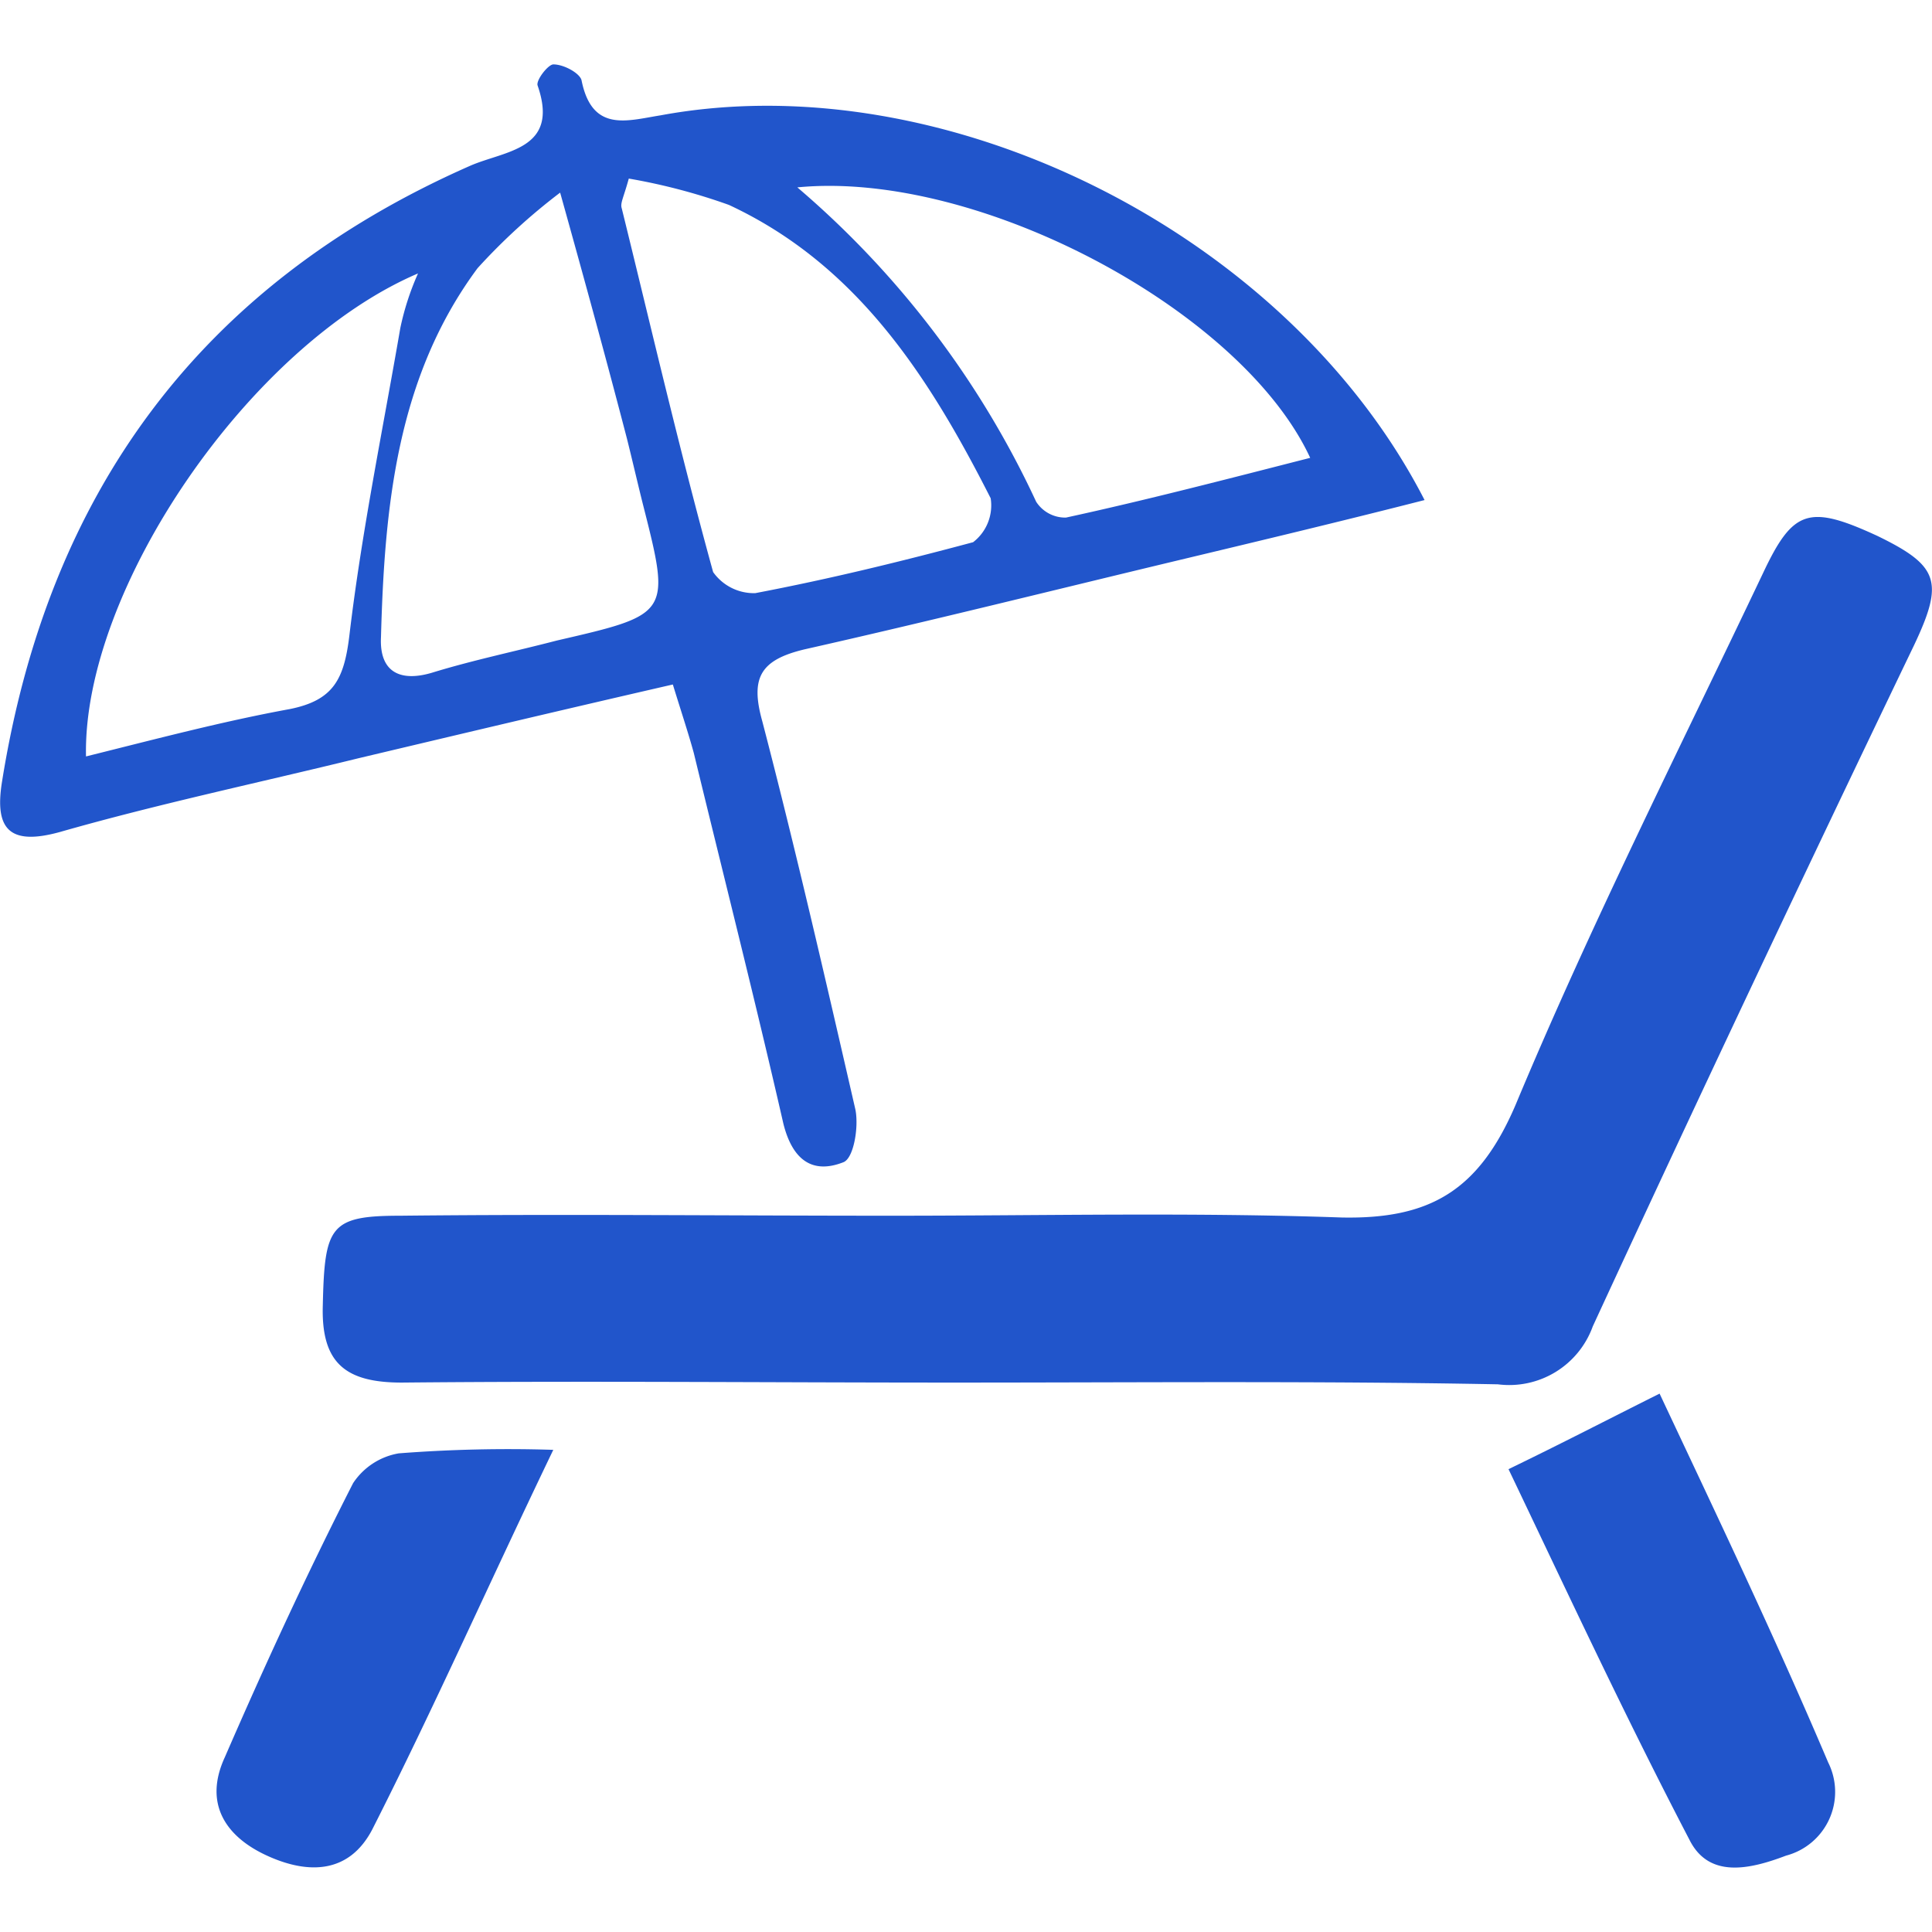
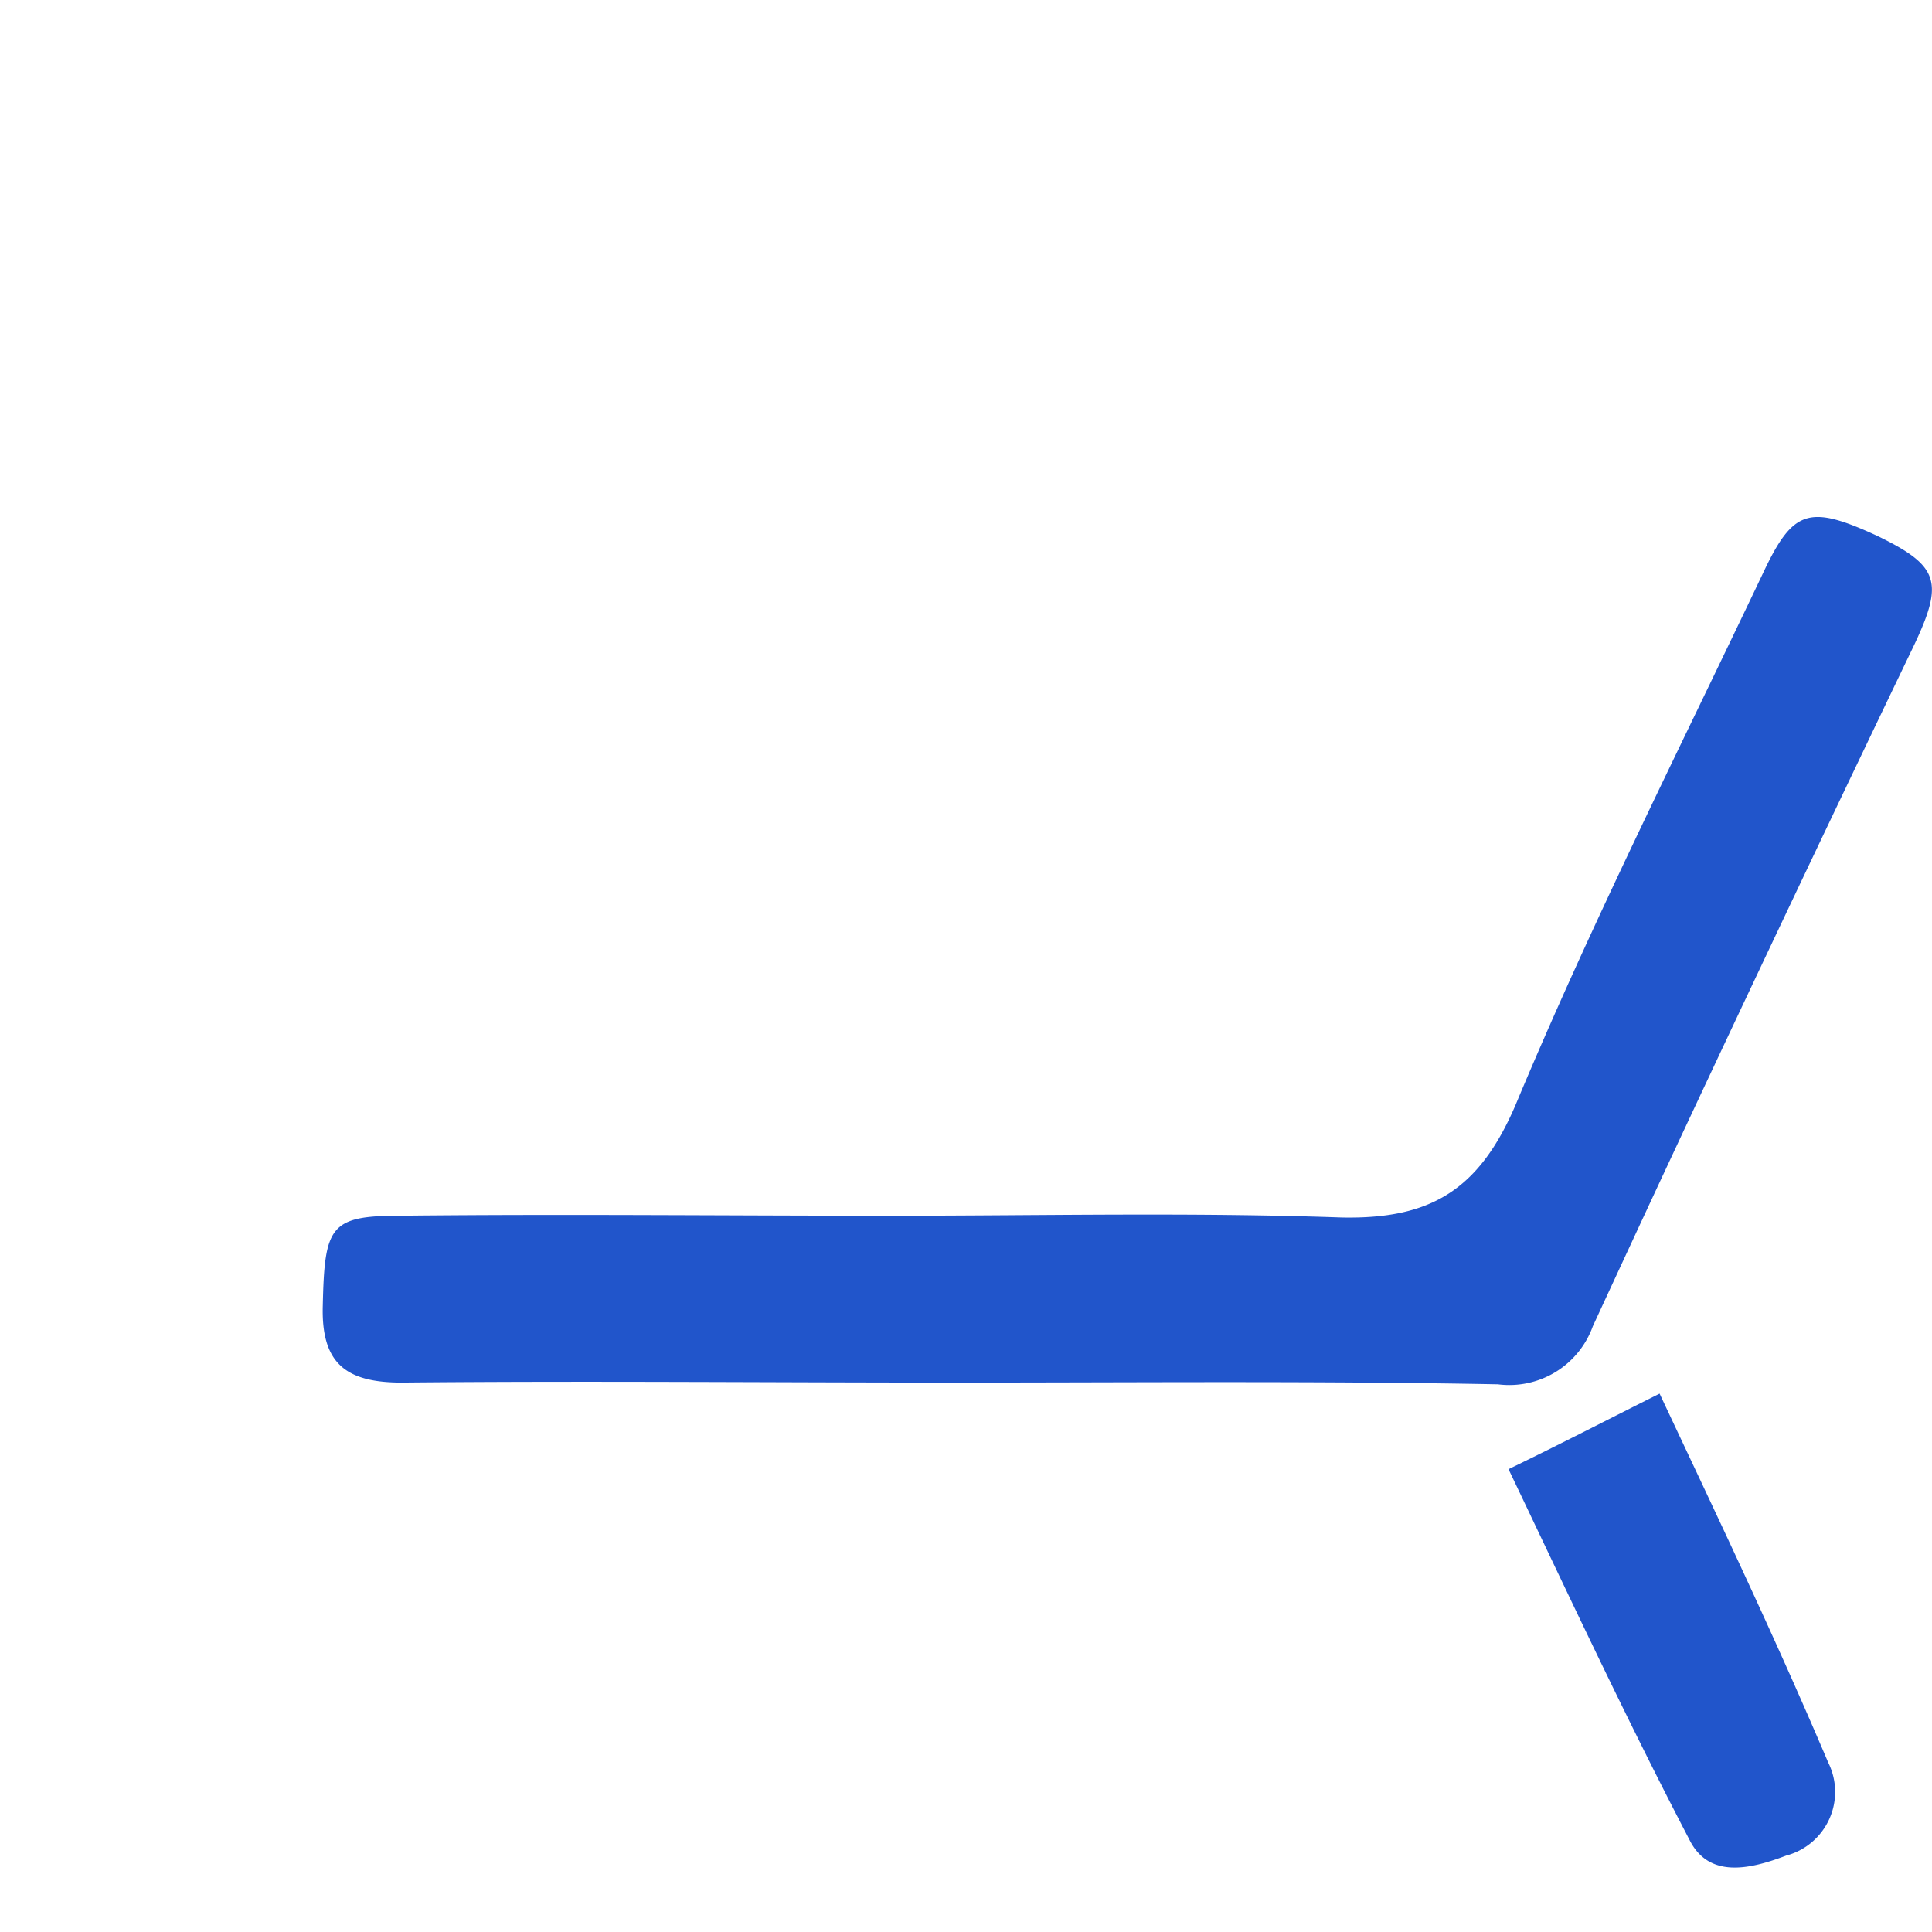
<svg xmlns="http://www.w3.org/2000/svg" width="60.001" height="60" viewBox="0 0 60.001 60">
  <g id="グループ_2613" data-name="グループ 2613" transform="translate(-690 -3266)">
    <rect id="長方形_1606" data-name="長方形 1606" width="60" height="60" transform="translate(690 3266)" fill="none" />
    <g id="wel-icon01" transform="translate(688.396 3262.8)">
      <path id="パス_559" data-name="パス 559" d="M39.883,58.006c-5.728,0-11.457-.055-17.13,0-1.746,0-2.51-.6-2.455-2.4.055-2.455.218-2.782,2.4-2.782,5.074-.055,10.147,0,15.275,0,4.637,0,9.274-.109,13.966.055,2.728.055,4.255-.818,5.4-3.492,2.346-5.619,5.074-11.02,7.692-16.53.927-1.964,1.418-2.128,3.546-1.146,1.909.927,2.073,1.418,1.146,3.382-3.382,7.038-6.71,14.075-9.984,21.167a2.758,2.758,0,0,1-2.946,1.8C51.176,57.952,45.5,58.006,39.883,58.006Z" transform="translate(-8.669 -11.868)" fill="#2155cb" />
-       <path id="パス_560" data-name="パス 560" d="M22.5,24.458c-3.328.764-6.547,1.528-9.765,2.291-3.11.764-6.219,1.418-9.274,2.291-1.582.436-2.019-.109-1.8-1.528,1.418-8.947,6.11-15.439,14.512-19.149C17.259,7.873,19,7.873,18.3,5.855c-.055-.164.327-.655.491-.655.327,0,.818.273.873.491.327,1.637,1.418,1.255,2.455,1.091C30.952,5.145,41.59,10.437,45.846,18.73c-2.564.655-5.074,1.255-7.583,1.855-3.873.927-7.8,1.909-11.675,2.782-1.364.327-1.691.873-1.309,2.237,1.037,3.982,1.964,8.02,2.891,12.057.109.546-.055,1.528-.382,1.637-.982.382-1.582-.109-1.855-1.2-.873-3.819-1.855-7.692-2.782-11.511C22.987,25.985,22.769,25.331,22.5,24.458ZM21.132,8.746c-.164.6-.273.764-.218.927.927,3.764,1.8,7.529,2.837,11.293a1.55,1.55,0,0,0,1.309.655c2.291-.436,4.528-.982,6.765-1.582a1.44,1.44,0,0,0,.546-1.364c-1.909-3.764-4.146-7.256-8.129-9.111A18.556,18.556,0,0,0,21.132,8.746ZM19,9.182a18.951,18.951,0,0,0-2.564,2.346c-2.51,3.382-2.891,7.419-3,11.457-.055,1.091.6,1.418,1.637,1.091,1.255-.382,2.564-.655,3.819-.982,3.546-.818,3.546-.818,2.673-4.255-.164-.655-.327-1.364-.491-2.019C20.478,14.529,19.823,12.128,19,9.182Zm7.365-.164a28.705,28.705,0,0,1,7.419,9.765,1.072,1.072,0,0,0,.927.491c2.51-.546,5.019-1.2,7.583-1.855C40.172,12.838,31.989,8.473,26.37,9.019ZM14.586,11.692c-5.237,2.237-10.42,9.82-10.311,15C6.457,26.149,8.53,25.6,10.6,25.222c1.364-.273,1.691-.927,1.855-2.291.382-3.219,1.037-6.383,1.582-9.547A8.356,8.356,0,0,1,14.586,11.692Z" transform="translate(0)" fill="#2155cb" />
      <path id="パス_561" data-name="パス 561" d="M87.8,83.546c1.691-.818,3.055-1.528,4.692-2.346,1.691,3.6,3.546,7.474,5.237,11.457a2.046,2.046,0,0,1-1.309,2.891c-1.146.436-2.4.709-3-.491C91.4,91.184,89.546,87.2,87.8,83.546Z" transform="translate(-39.347 -34.719)" fill="#2155cb" />
-       <path id="パス_562" data-name="パス 562" d="M24.388,84.393c-2.019,4.2-3.71,8.02-5.619,11.784-.709,1.364-1.964,1.418-3.273.818s-1.964-1.637-1.309-3.055c1.255-2.891,2.564-5.728,3.983-8.511a2.129,2.129,0,0,1,1.418-.927A44.123,44.123,0,0,1,24.388,84.393Z" transform="translate(-5.601 -36.166)" fill="#2155cb" />
    </g>
  </g>
</svg>